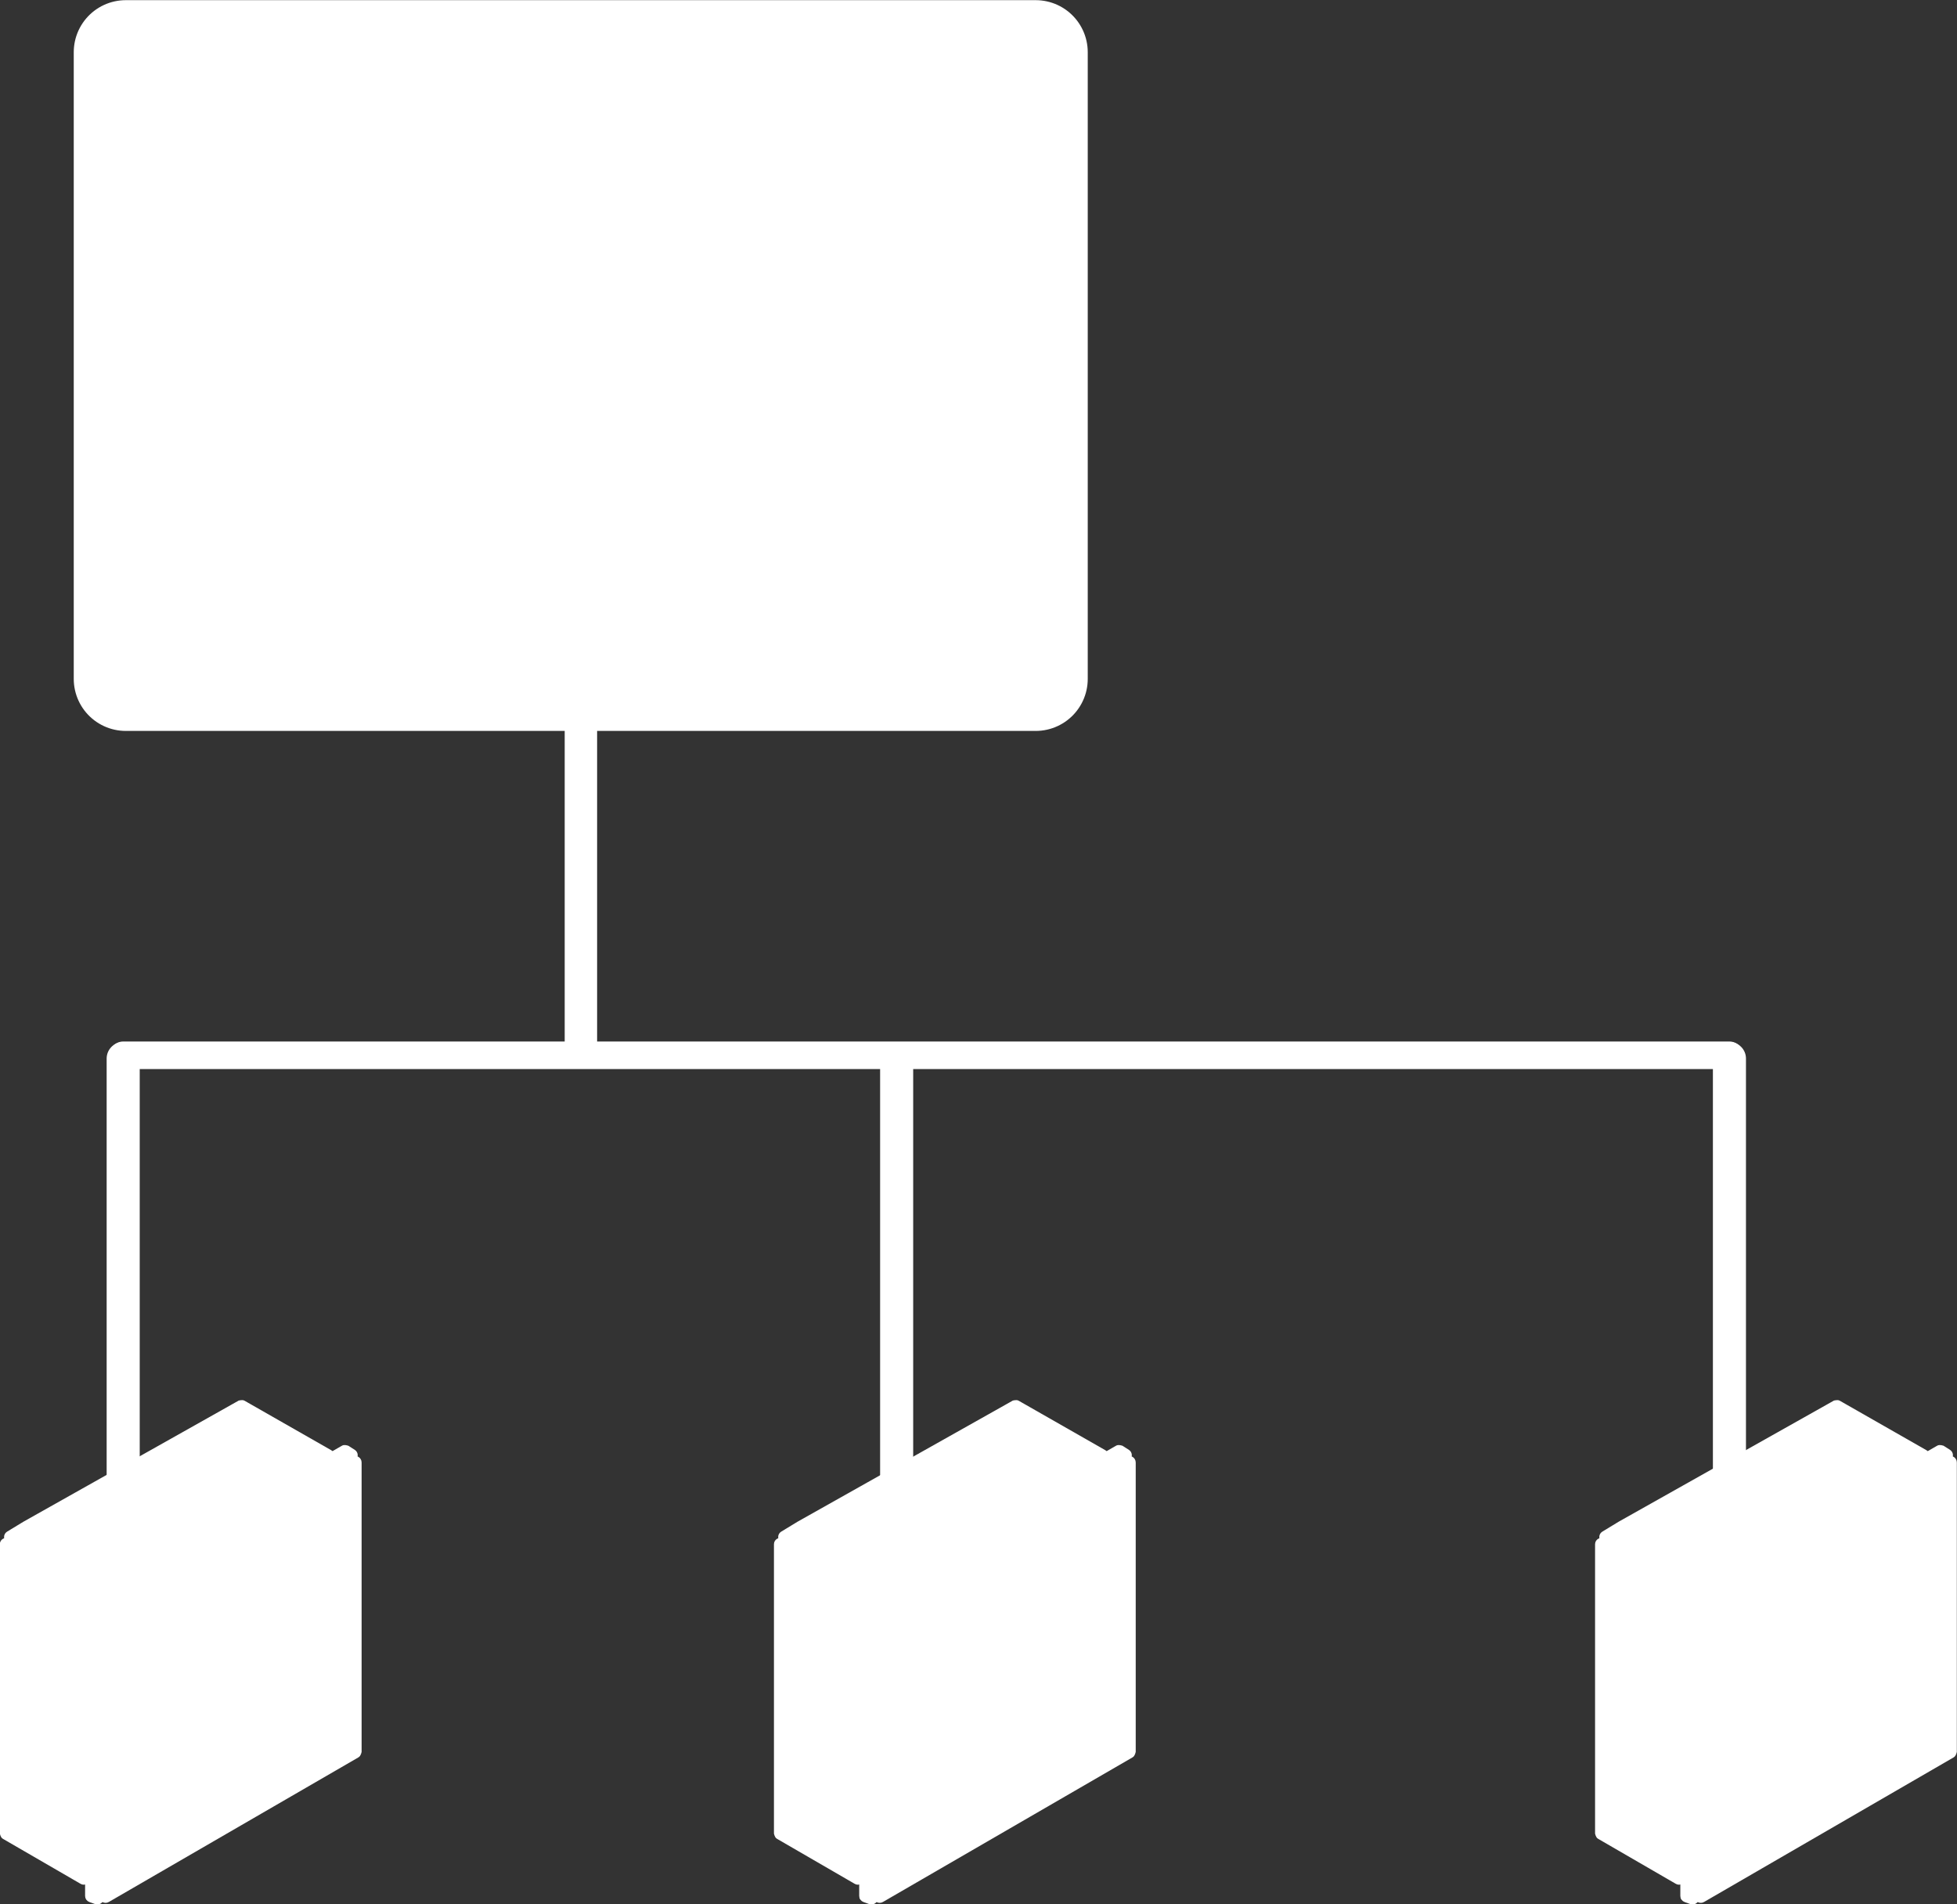
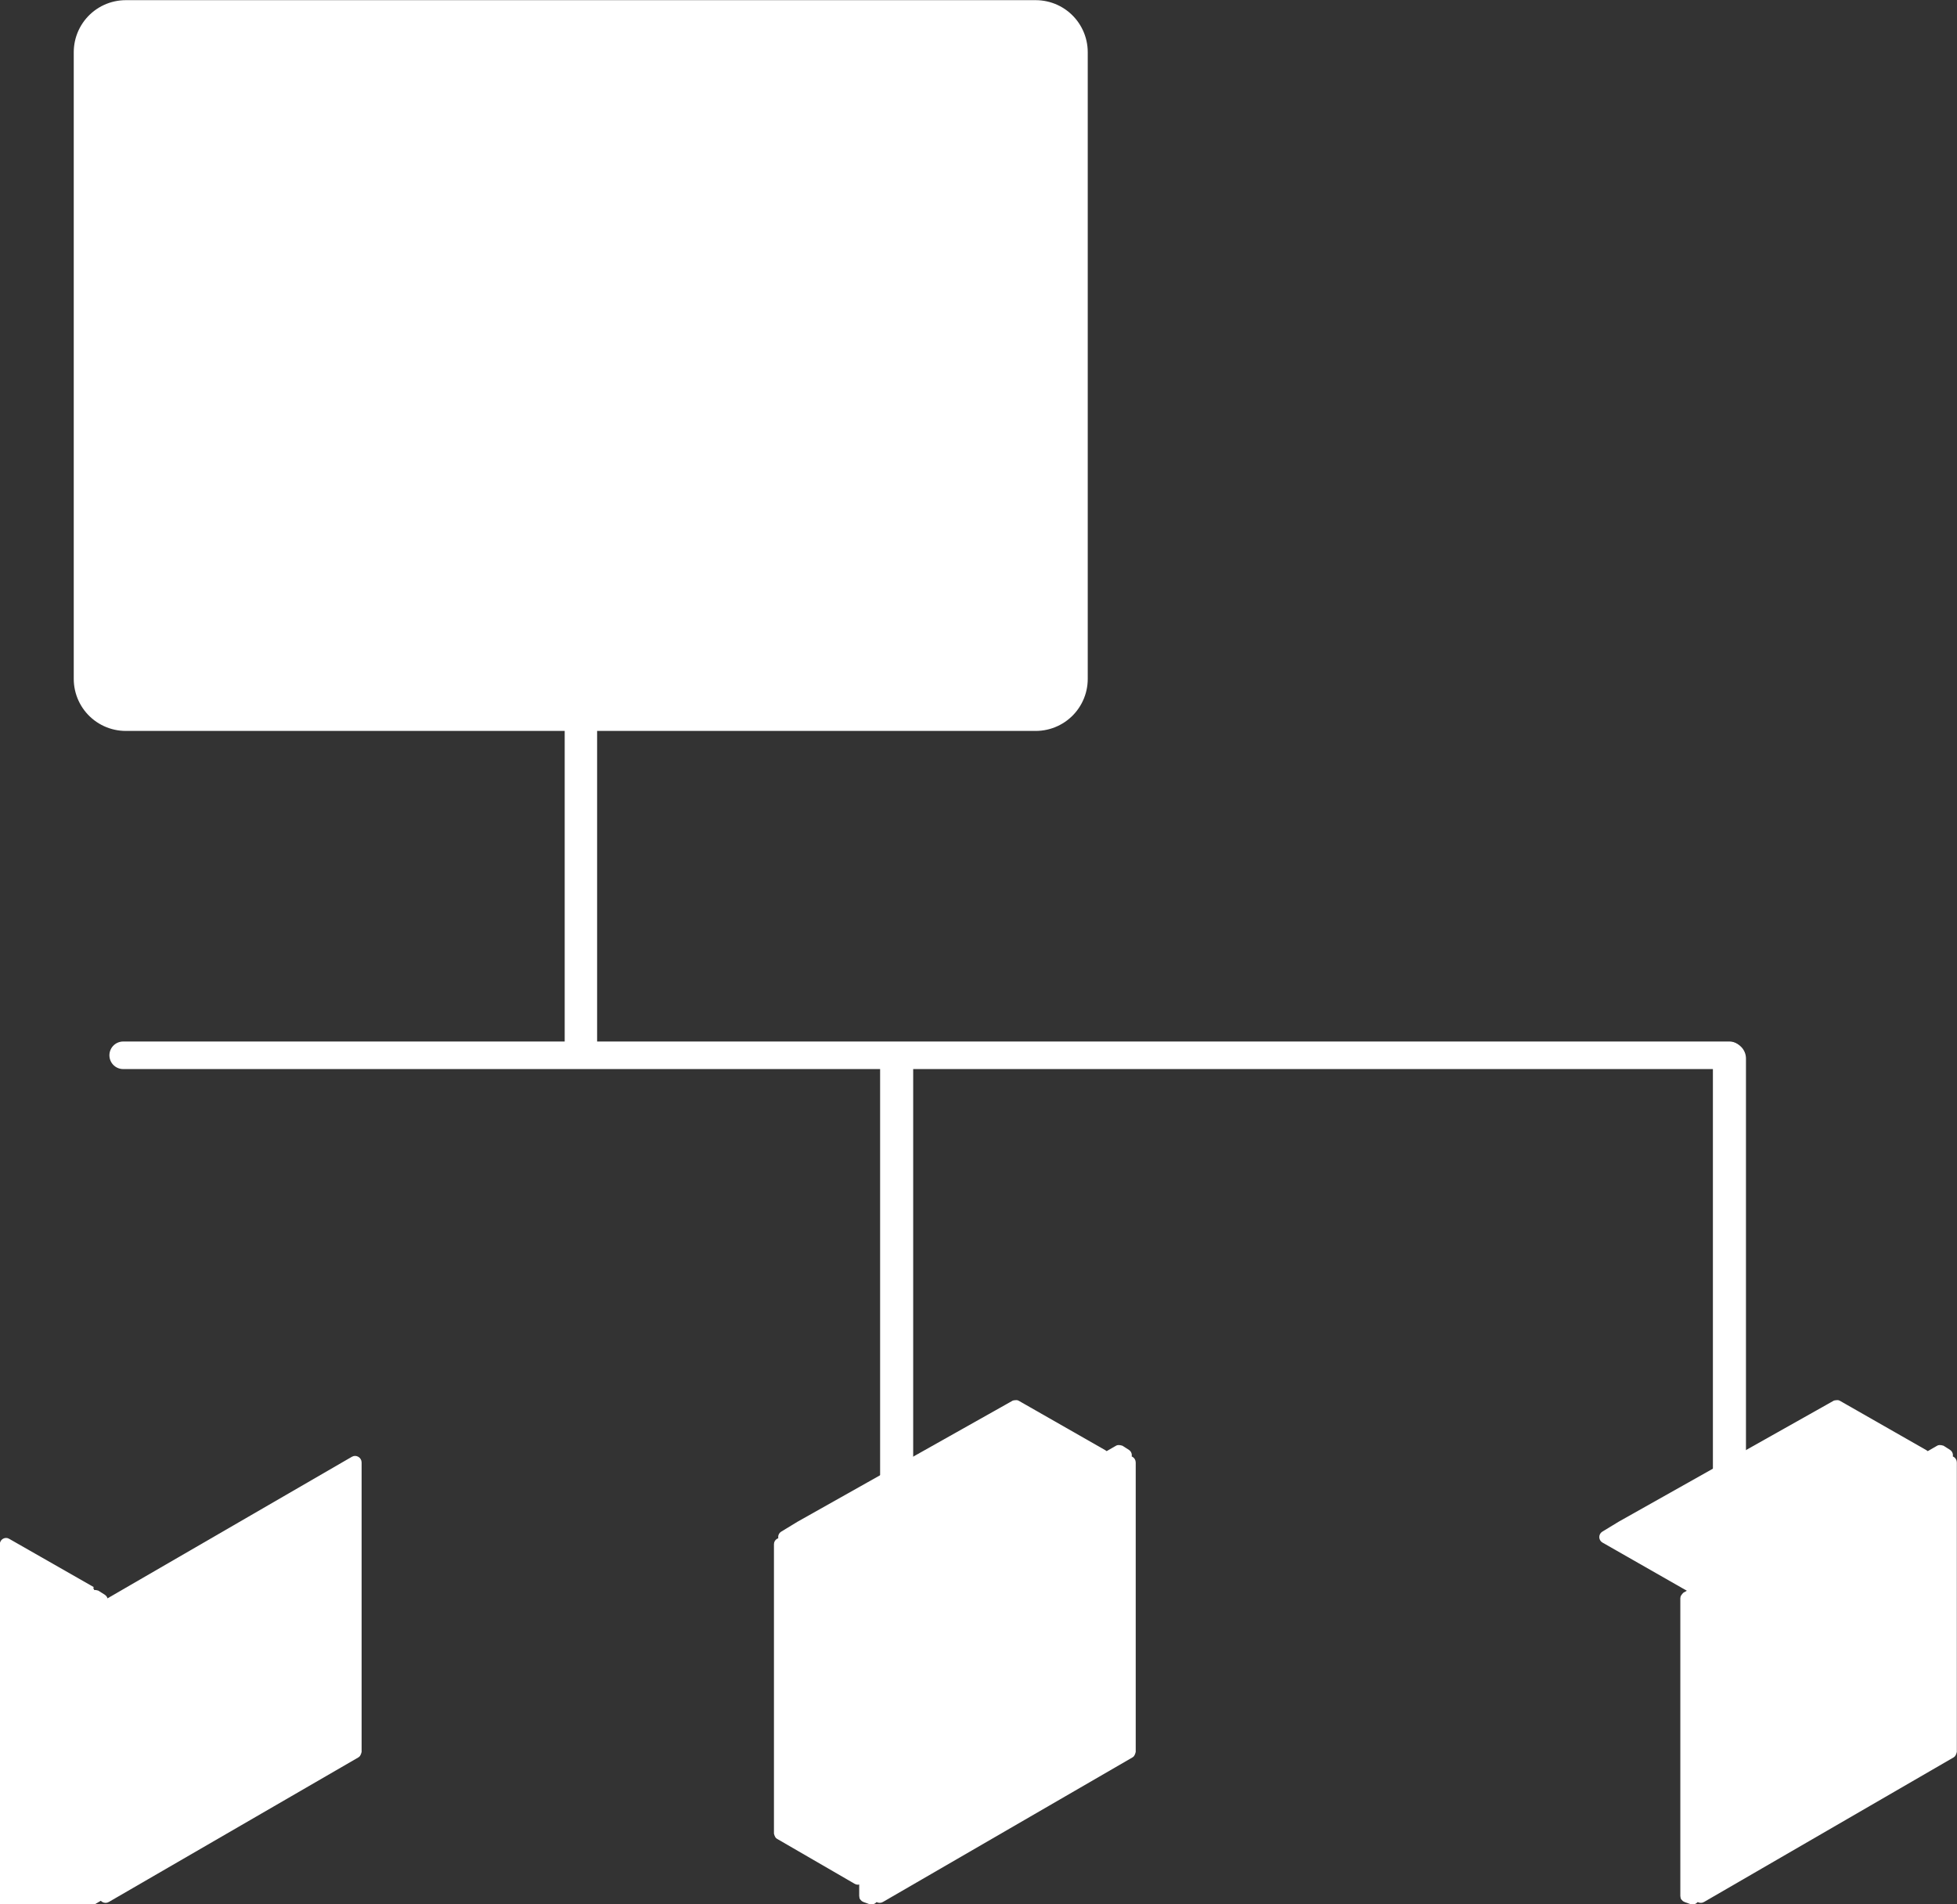
<svg xmlns="http://www.w3.org/2000/svg" id="Layer_2" viewBox="0 0 60.37 58.73">
  <rect x="0" y="0" width="60.37" height="58.73" fill="#333333" stroke="none" />
  <defs>
    <style>.cls-1,.cls-2,.cls-3,.cls-4,.cls-5,.cls-6,.cls-7,.cls-8{stroke:#fff;}.cls-1,.cls-2,.cls-3,.cls-7{stroke-miterlimit:2.12;}.cls-1,.cls-2,.cls-5,.cls-6,.cls-8{fill:none;}.cls-1,.cls-7{stroke-width:.15px;}.cls-2,.cls-3{stroke-width:.13px;}.cls-3,.cls-4,.cls-7{fill:#fff;}.cls-3,.cls-7{fill-rule:evenodd;}.cls-4{stroke-width:3.21px;}.cls-4,.cls-5,.cls-6,.cls-8{stroke-linecap:round;stroke-linejoin:round;}.cls-5{stroke-width:.85px;}.cls-6{stroke-width:1.02px;}.cls-8{stroke-width:1px;}</style>
  </defs>
  <g id="Layer_1-2">
    <g>
-       <line class="cls-6" x1="3.8" y1="32.65" x2="3.8" y2="51.07" />
      <line class="cls-5" x1="53.35" y1="32.55" x2="3.8" y2="32.55" />
      <line class="cls-6" x1="27.66" y1="32.65" x2="27.66" y2="51.07" />
      <line class="cls-8" x1="17.92" y1="21.81" x2="17.92" y2="32.13" />
      <line class="cls-6" x1="53.35" y1="32.65" x2="53.35" y2="51.07" />
      <rect class="cls-4" x="3.88" y="1.61" width="28.07" height="19.33" />
      <g id="Layer_1-3">
        <g id="_682347344">
          <line class="cls-2" x1="26.59" y1="58.57" x2="26.59" y2="49.22" />
          <path class="cls-3" d="m26.67,48.97l-2.54-1.45c-.08-.05-.19.01-.19.11v8.92s.02.09.06.11l2.4,1.39c.08.05.19-.01.19-.11v-8.63s.03-.09.07-.11h0c.09-.04.09-.17,0-.22Z" />
          <path class="cls-7" d="m27.01,58.53v-8.96s.02-.09.06-.11l7.71-4.47c.08-.05.08-.16,0-.21l-.19-.12s-.09-.03-.13,0l-7.82,4.53s-.06.06-.06.11v9.18c0,.05.03.1.09.12l.17.06c.08.03.17-.03.17-.12Z" />
          <path class="cls-7" d="m34.9,54.14l-7.7,4.46c-.08.05-.19-.01-.19-.11v-8.92s.02-.09.06-.11l7.7-4.46c.08-.05.19.01.19.11v8.92s-.02.09-.06.11Z" />
          <line class="cls-1" x1="27.01" y1="49.5" x2="26.59" y2="49.22" />
          <path class="cls-3" d="m26.81,49.05l-2.68-1.53c-.08-.05-.08-.17,0-.22l.51-.31,6.63-3.73s.09-.02.12,0l2.68,1.53c.08.05.08.17,0,.22l-7.14,4.04s-.09.02-.12,0Z" />
        </g>
      </g>
      <g id="Layer_1-4">
        <g id="_682347344-2">
          <line class="cls-2" x1="2.72" y1="58.57" x2="2.72" y2="49.22" />
          <path class="cls-3" d="m2.79,48.97l-2.54-1.45c-.08-.05-.19.01-.19.11v8.92s.02.09.06.11l2.4,1.39c.08.05.19-.01.19-.11v-8.63s.03-.09.07-.11h0c.09-.04.09-.17,0-.22Z" />
-           <path class="cls-7" d="m3.13,58.53v-8.96s.02-.09.06-.11l7.71-4.47c.08-.05.08-.16,0-.21l-.19-.12s-.09-.03-.13,0l-7.82,4.53s-.06.06-.06.11v9.18c0,.05.03.1.09.12l.17.06c.08.03.17-.03.17-.12Z" />
+           <path class="cls-7" d="m3.13,58.53v-8.96s.02-.09.06-.11c.08-.05.08-.16,0-.21l-.19-.12s-.09-.03-.13,0l-7.82,4.53s-.06.06-.06.11v9.18c0,.05.03.1.09.12l.17.06c.08.03.17-.03.17-.12Z" />
          <path class="cls-7" d="m11.02,54.14l-7.7,4.46c-.08.05-.19-.01-.19-.11v-8.92s.02-.09.06-.11l7.7-4.46c.08-.05.19.01.19.11v8.92s-.02.09-.06.11Z" />
          <line class="cls-1" x1="3.13" y1="49.5" x2="2.72" y2="49.22" />
-           <path class="cls-3" d="m2.93,49.05l-2.68-1.53c-.08-.05-.08-.17,0-.22l.51-.31,6.63-3.73s.09-.02.12,0l2.68,1.53c.08.05.08.17,0,.22l-7.14,4.04s-.09.02-.12,0Z" />
        </g>
      </g>
      <g id="Layer_1-5">
        <g id="_682347344-3">
          <line class="cls-2" x1="51.92" y1="58.57" x2="51.92" y2="49.22" />
-           <path class="cls-3" d="m52,48.97l-2.54-1.45c-.08-.05-.19.01-.19.11v8.92s.02.09.06.11l2.4,1.39c.08.05.19-.01.19-.11v-8.63s.03-.09.07-.11h0c.09-.04.09-.17,0-.22Z" />
          <path class="cls-7" d="m52.34,58.53v-8.96s.02-.09.06-.11l7.71-4.47c.08-.05.08-.16,0-.21l-.19-.12s-.09-.03-.13,0l-7.82,4.53s-.06.06-.06.11v9.18c0,.05.03.1.09.12l.17.06c.08.03.17-.03.17-.12Z" />
          <path class="cls-7" d="m60.23,54.14l-7.7,4.46c-.08.05-.19-.01-.19-.11v-8.92s.02-.09.06-.11l7.7-4.46c.08-.05.19.01.19.11v8.92s-.02.09-.06.11Z" />
          <line class="cls-1" x1="52.34" y1="49.5" x2="51.92" y2="49.22" />
          <path class="cls-3" d="m52.14,49.05l-2.68-1.53c-.08-.05-.08-.17,0-.22l.51-.31,6.63-3.73s.09-.02.12,0l2.68,1.53c.08.05.08.17,0,.22l-7.14,4.04s-.09.02-.12,0Z" />
        </g>
      </g>
    </g>
  </g>
</svg>